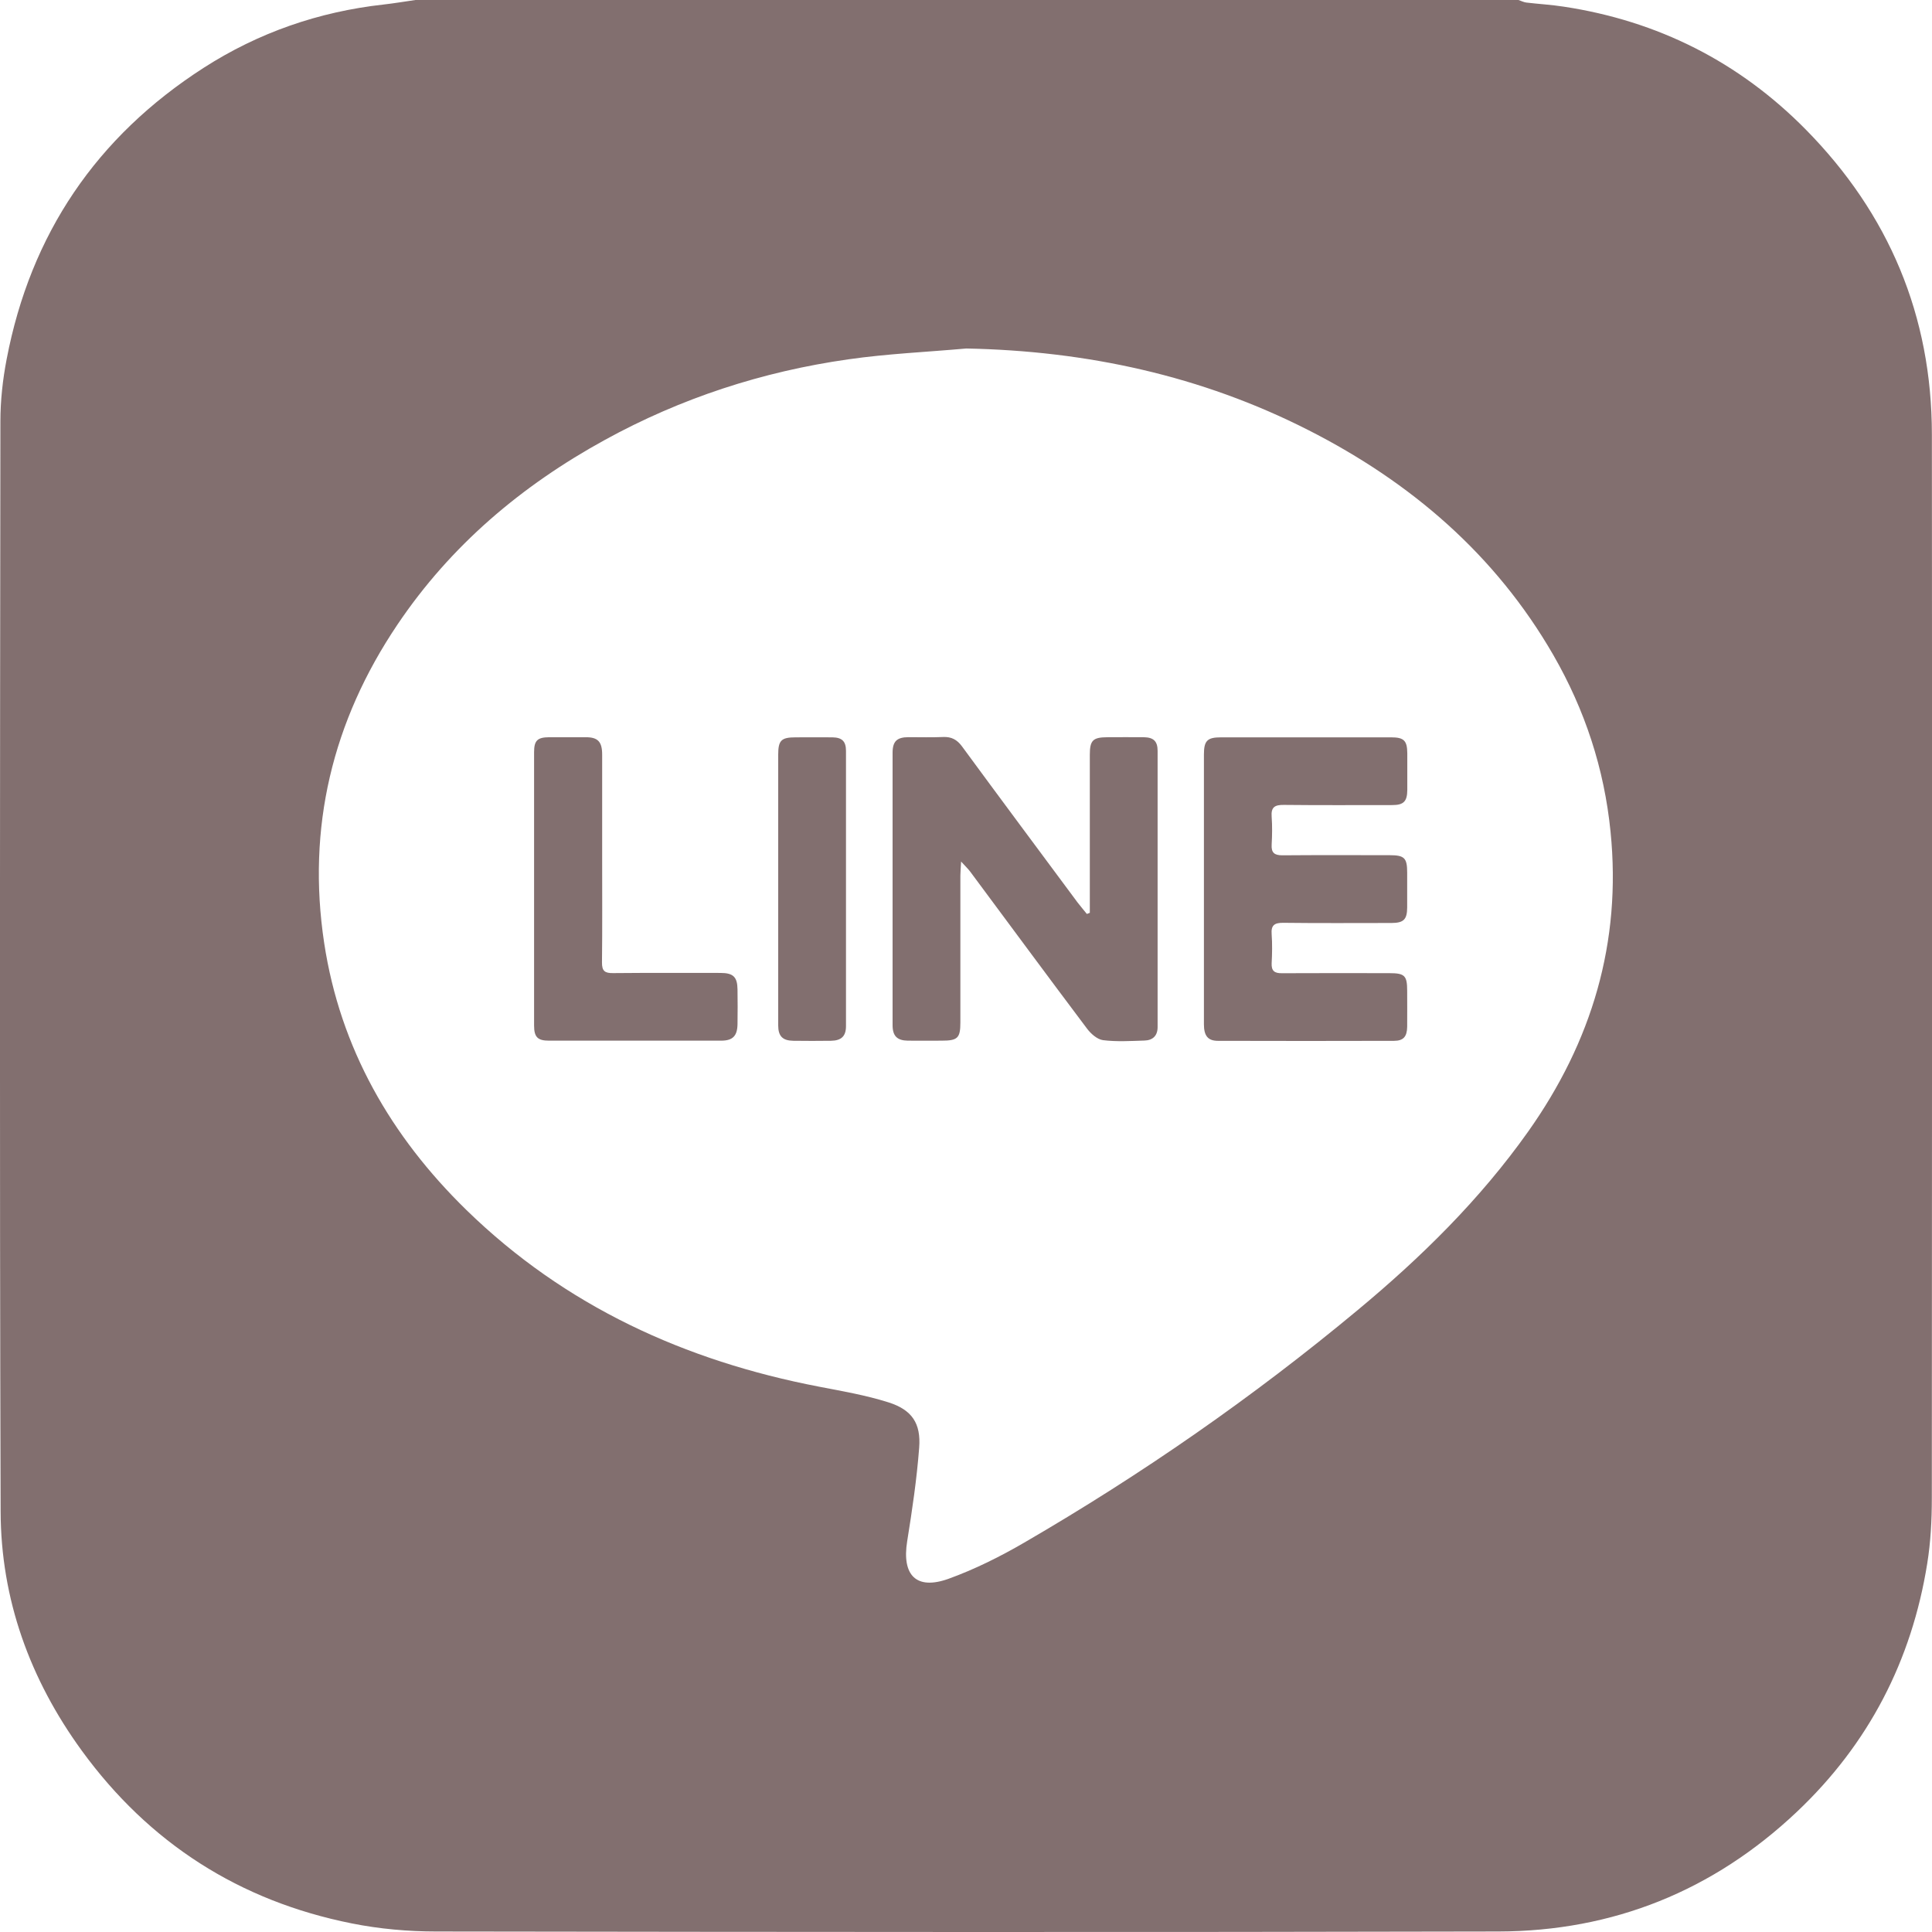
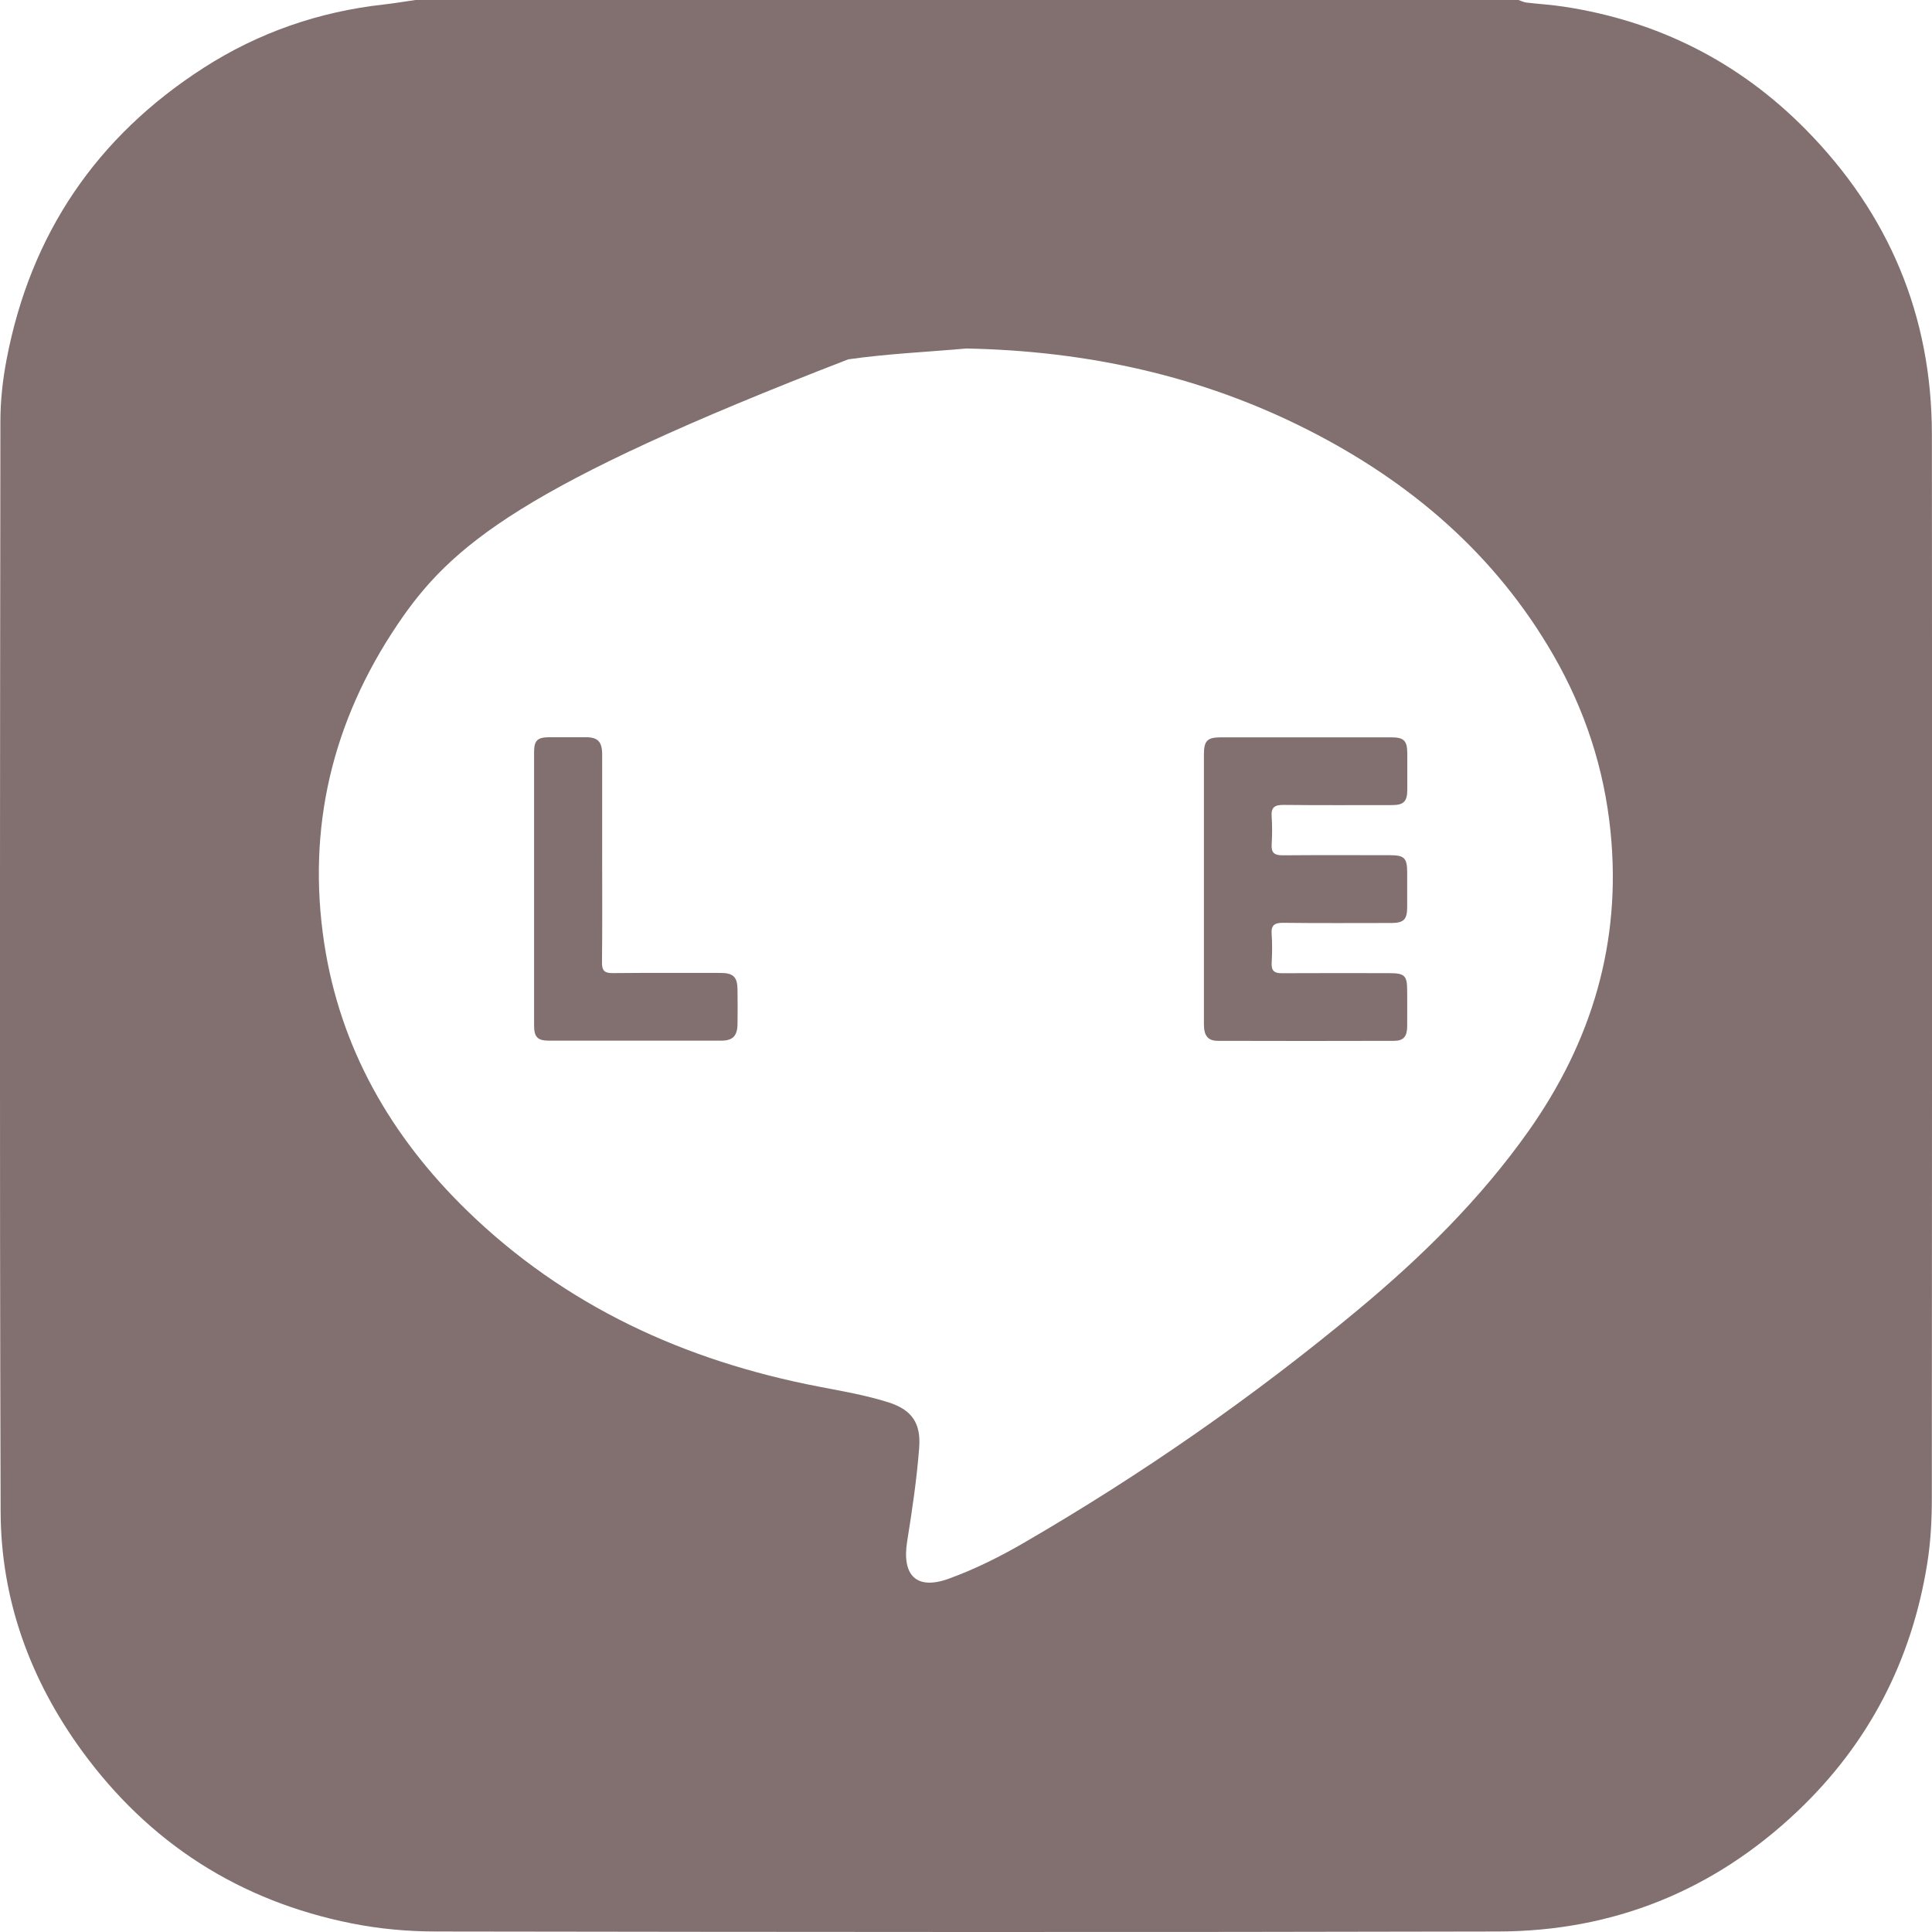
<svg xmlns="http://www.w3.org/2000/svg" width="34" height="34" viewBox="0 0 34 34" fill="none">
  <g clip-path="url(#clip0_153_147)">
-     <path d="M7.31 0C13.781 0 20.252 0 26.723 0C26.768 0.015 26.814 0.039 26.861 0.045C27.079 0.071 27.3 0.083 27.518 0.117C29.177 0.368 30.606 1.09 31.779 2.28C33.24 3.762 33.997 5.556 33.998 7.645C34.003 13.886 34.001 20.126 33.997 26.367C33.997 26.75 33.977 27.139 33.916 27.516C33.642 29.227 32.883 30.694 31.62 31.887C30.15 33.276 28.387 33.986 26.37 33.991C20.138 34.006 13.907 34 7.676 33.991C7.18 33.991 6.677 33.946 6.192 33.849C4.215 33.455 2.624 32.436 1.438 30.807C0.527 29.554 0.014 28.144 0.011 26.595C-0.008 20.202 -9.08603e-05 13.809 0.007 7.415C0.007 7.05 0.048 6.679 0.117 6.321C0.538 4.119 1.698 2.406 3.585 1.193C4.547 0.575 5.607 0.207 6.747 0.08C6.935 0.059 7.122 0.027 7.31 0ZM17.005 6.133C16.312 6.195 15.615 6.225 14.927 6.324C13.416 6.539 11.983 7.006 10.644 7.742C9.179 8.546 7.933 9.598 6.995 10.991C5.848 12.693 5.398 14.566 5.705 16.596C5.987 18.449 6.88 19.999 8.211 21.297C9.945 22.986 12.053 23.949 14.413 24.403C14.822 24.482 15.238 24.553 15.635 24.679C16.049 24.81 16.209 25.048 16.176 25.477C16.134 26.028 16.053 26.576 15.965 27.122C15.868 27.723 16.125 27.988 16.693 27.784C17.154 27.617 17.599 27.395 18.024 27.148C20.093 25.947 22.053 24.586 23.891 23.057C25.012 22.126 26.045 21.11 26.891 19.917C28.013 18.334 28.539 16.585 28.343 14.637C28.232 13.525 27.891 12.492 27.337 11.529C26.317 9.76 24.83 8.487 23.027 7.57C21.14 6.61 19.124 6.175 17.007 6.133H17.005Z" fill="#826F6F" />
-     <path d="M19.179 16.067V15.869C19.179 15.008 19.179 14.146 19.179 13.285C19.179 13.029 19.232 12.976 19.485 12.974C19.7 12.974 19.916 12.971 20.132 12.974C20.3 12.977 20.372 13.045 20.372 13.213C20.373 14.833 20.372 16.455 20.372 18.075C20.372 18.229 20.285 18.308 20.141 18.312C19.897 18.32 19.65 18.335 19.411 18.305C19.308 18.291 19.194 18.19 19.126 18.097C18.438 17.183 17.759 16.261 17.076 15.342C17.039 15.292 16.992 15.248 16.914 15.162C16.908 15.28 16.901 15.345 16.901 15.409C16.901 16.27 16.901 17.131 16.901 17.993C16.901 18.268 16.854 18.314 16.572 18.314C16.373 18.314 16.175 18.317 15.976 18.314C15.788 18.311 15.708 18.232 15.708 18.041C15.708 16.444 15.708 14.845 15.708 13.248C15.708 13.045 15.785 12.974 15.987 12.973C16.191 12.973 16.396 12.979 16.599 12.97C16.744 12.964 16.842 13.017 16.928 13.133C17.602 14.051 18.283 14.965 18.962 15.88C19.014 15.949 19.073 16.016 19.127 16.084C19.145 16.078 19.162 16.072 19.18 16.064L19.179 16.067Z" fill="#826F6F" />
+     <path d="M7.31 0C13.781 0 20.252 0 26.723 0C26.768 0.015 26.814 0.039 26.861 0.045C27.079 0.071 27.3 0.083 27.518 0.117C29.177 0.368 30.606 1.09 31.779 2.28C33.24 3.762 33.997 5.556 33.998 7.645C34.003 13.886 34.001 20.126 33.997 26.367C33.997 26.75 33.977 27.139 33.916 27.516C33.642 29.227 32.883 30.694 31.62 31.887C30.15 33.276 28.387 33.986 26.37 33.991C20.138 34.006 13.907 34 7.676 33.991C7.18 33.991 6.677 33.946 6.192 33.849C4.215 33.455 2.624 32.436 1.438 30.807C0.527 29.554 0.014 28.144 0.011 26.595C-0.008 20.202 -9.08603e-05 13.809 0.007 7.415C0.007 7.05 0.048 6.679 0.117 6.321C0.538 4.119 1.698 2.406 3.585 1.193C4.547 0.575 5.607 0.207 6.747 0.08C6.935 0.059 7.122 0.027 7.31 0ZM17.005 6.133C16.312 6.195 15.615 6.225 14.927 6.324C9.179 8.546 7.933 9.598 6.995 10.991C5.848 12.693 5.398 14.566 5.705 16.596C5.987 18.449 6.88 19.999 8.211 21.297C9.945 22.986 12.053 23.949 14.413 24.403C14.822 24.482 15.238 24.553 15.635 24.679C16.049 24.81 16.209 25.048 16.176 25.477C16.134 26.028 16.053 26.576 15.965 27.122C15.868 27.723 16.125 27.988 16.693 27.784C17.154 27.617 17.599 27.395 18.024 27.148C20.093 25.947 22.053 24.586 23.891 23.057C25.012 22.126 26.045 21.11 26.891 19.917C28.013 18.334 28.539 16.585 28.343 14.637C28.232 13.525 27.891 12.492 27.337 11.529C26.317 9.76 24.83 8.487 23.027 7.57C21.14 6.61 19.124 6.175 17.007 6.133H17.005Z" fill="#826F6F" />
    <path d="M21.187 15.642C21.187 14.855 21.187 14.066 21.187 13.279C21.187 13.035 21.246 12.976 21.486 12.976C22.485 12.976 23.484 12.976 24.483 12.976C24.707 12.976 24.764 13.034 24.766 13.256C24.766 13.471 24.767 13.688 24.766 13.903C24.764 14.104 24.702 14.168 24.501 14.168C23.866 14.168 23.229 14.172 22.594 14.165C22.433 14.163 22.366 14.205 22.379 14.373C22.391 14.537 22.388 14.702 22.379 14.866C22.371 15.008 22.429 15.052 22.567 15.052C23.197 15.047 23.826 15.049 24.457 15.05C24.716 15.05 24.764 15.099 24.764 15.357C24.764 15.562 24.764 15.766 24.764 15.969C24.763 16.181 24.702 16.242 24.49 16.243C23.855 16.243 23.218 16.248 22.583 16.24C22.429 16.239 22.366 16.281 22.379 16.442C22.391 16.611 22.388 16.782 22.379 16.952C22.373 17.086 22.429 17.129 22.559 17.127C23.19 17.123 23.819 17.126 24.449 17.126C24.722 17.126 24.764 17.168 24.764 17.441C24.764 17.651 24.766 17.86 24.764 18.07C24.761 18.243 24.698 18.317 24.532 18.317C23.5 18.32 22.467 18.32 21.434 18.317C21.257 18.317 21.187 18.228 21.187 18.025C21.187 17.232 21.187 16.438 21.187 15.645V15.642Z" fill="#826F6F" />
    <path d="M10.597 15.117C10.597 15.722 10.601 16.329 10.594 16.935C10.592 17.089 10.644 17.127 10.789 17.125C11.418 17.119 12.049 17.122 12.678 17.122C12.904 17.122 12.976 17.192 12.979 17.412C12.982 17.616 12.982 17.819 12.979 18.023C12.976 18.231 12.895 18.314 12.691 18.314C11.682 18.314 10.672 18.314 9.661 18.314C9.461 18.314 9.399 18.25 9.399 18.047C9.399 16.444 9.399 14.841 9.399 13.238C9.399 13.032 9.457 12.976 9.663 12.974C9.878 12.973 10.093 12.974 10.31 12.974C10.522 12.974 10.597 13.053 10.597 13.28C10.597 13.892 10.597 14.503 10.597 15.117Z" fill="#826F6F" />
-     <path d="M13.695 15.646C13.695 14.859 13.695 14.072 13.695 13.285C13.695 13.029 13.748 12.976 14.002 12.976C14.218 12.976 14.433 12.973 14.65 12.976C14.819 12.979 14.888 13.046 14.888 13.215C14.888 14.829 14.888 16.444 14.888 18.058C14.888 18.235 14.807 18.313 14.624 18.316C14.403 18.319 14.181 18.319 13.96 18.316C13.771 18.313 13.695 18.234 13.695 18.043C13.695 17.244 13.695 16.446 13.695 15.646Z" fill="#826F6F" />
  </g>
  <defs>
    <clipPath id="clip0_153_147">
      <rect width="34" height="34" fill="white" />
    </clipPath>
  </defs>
</svg>